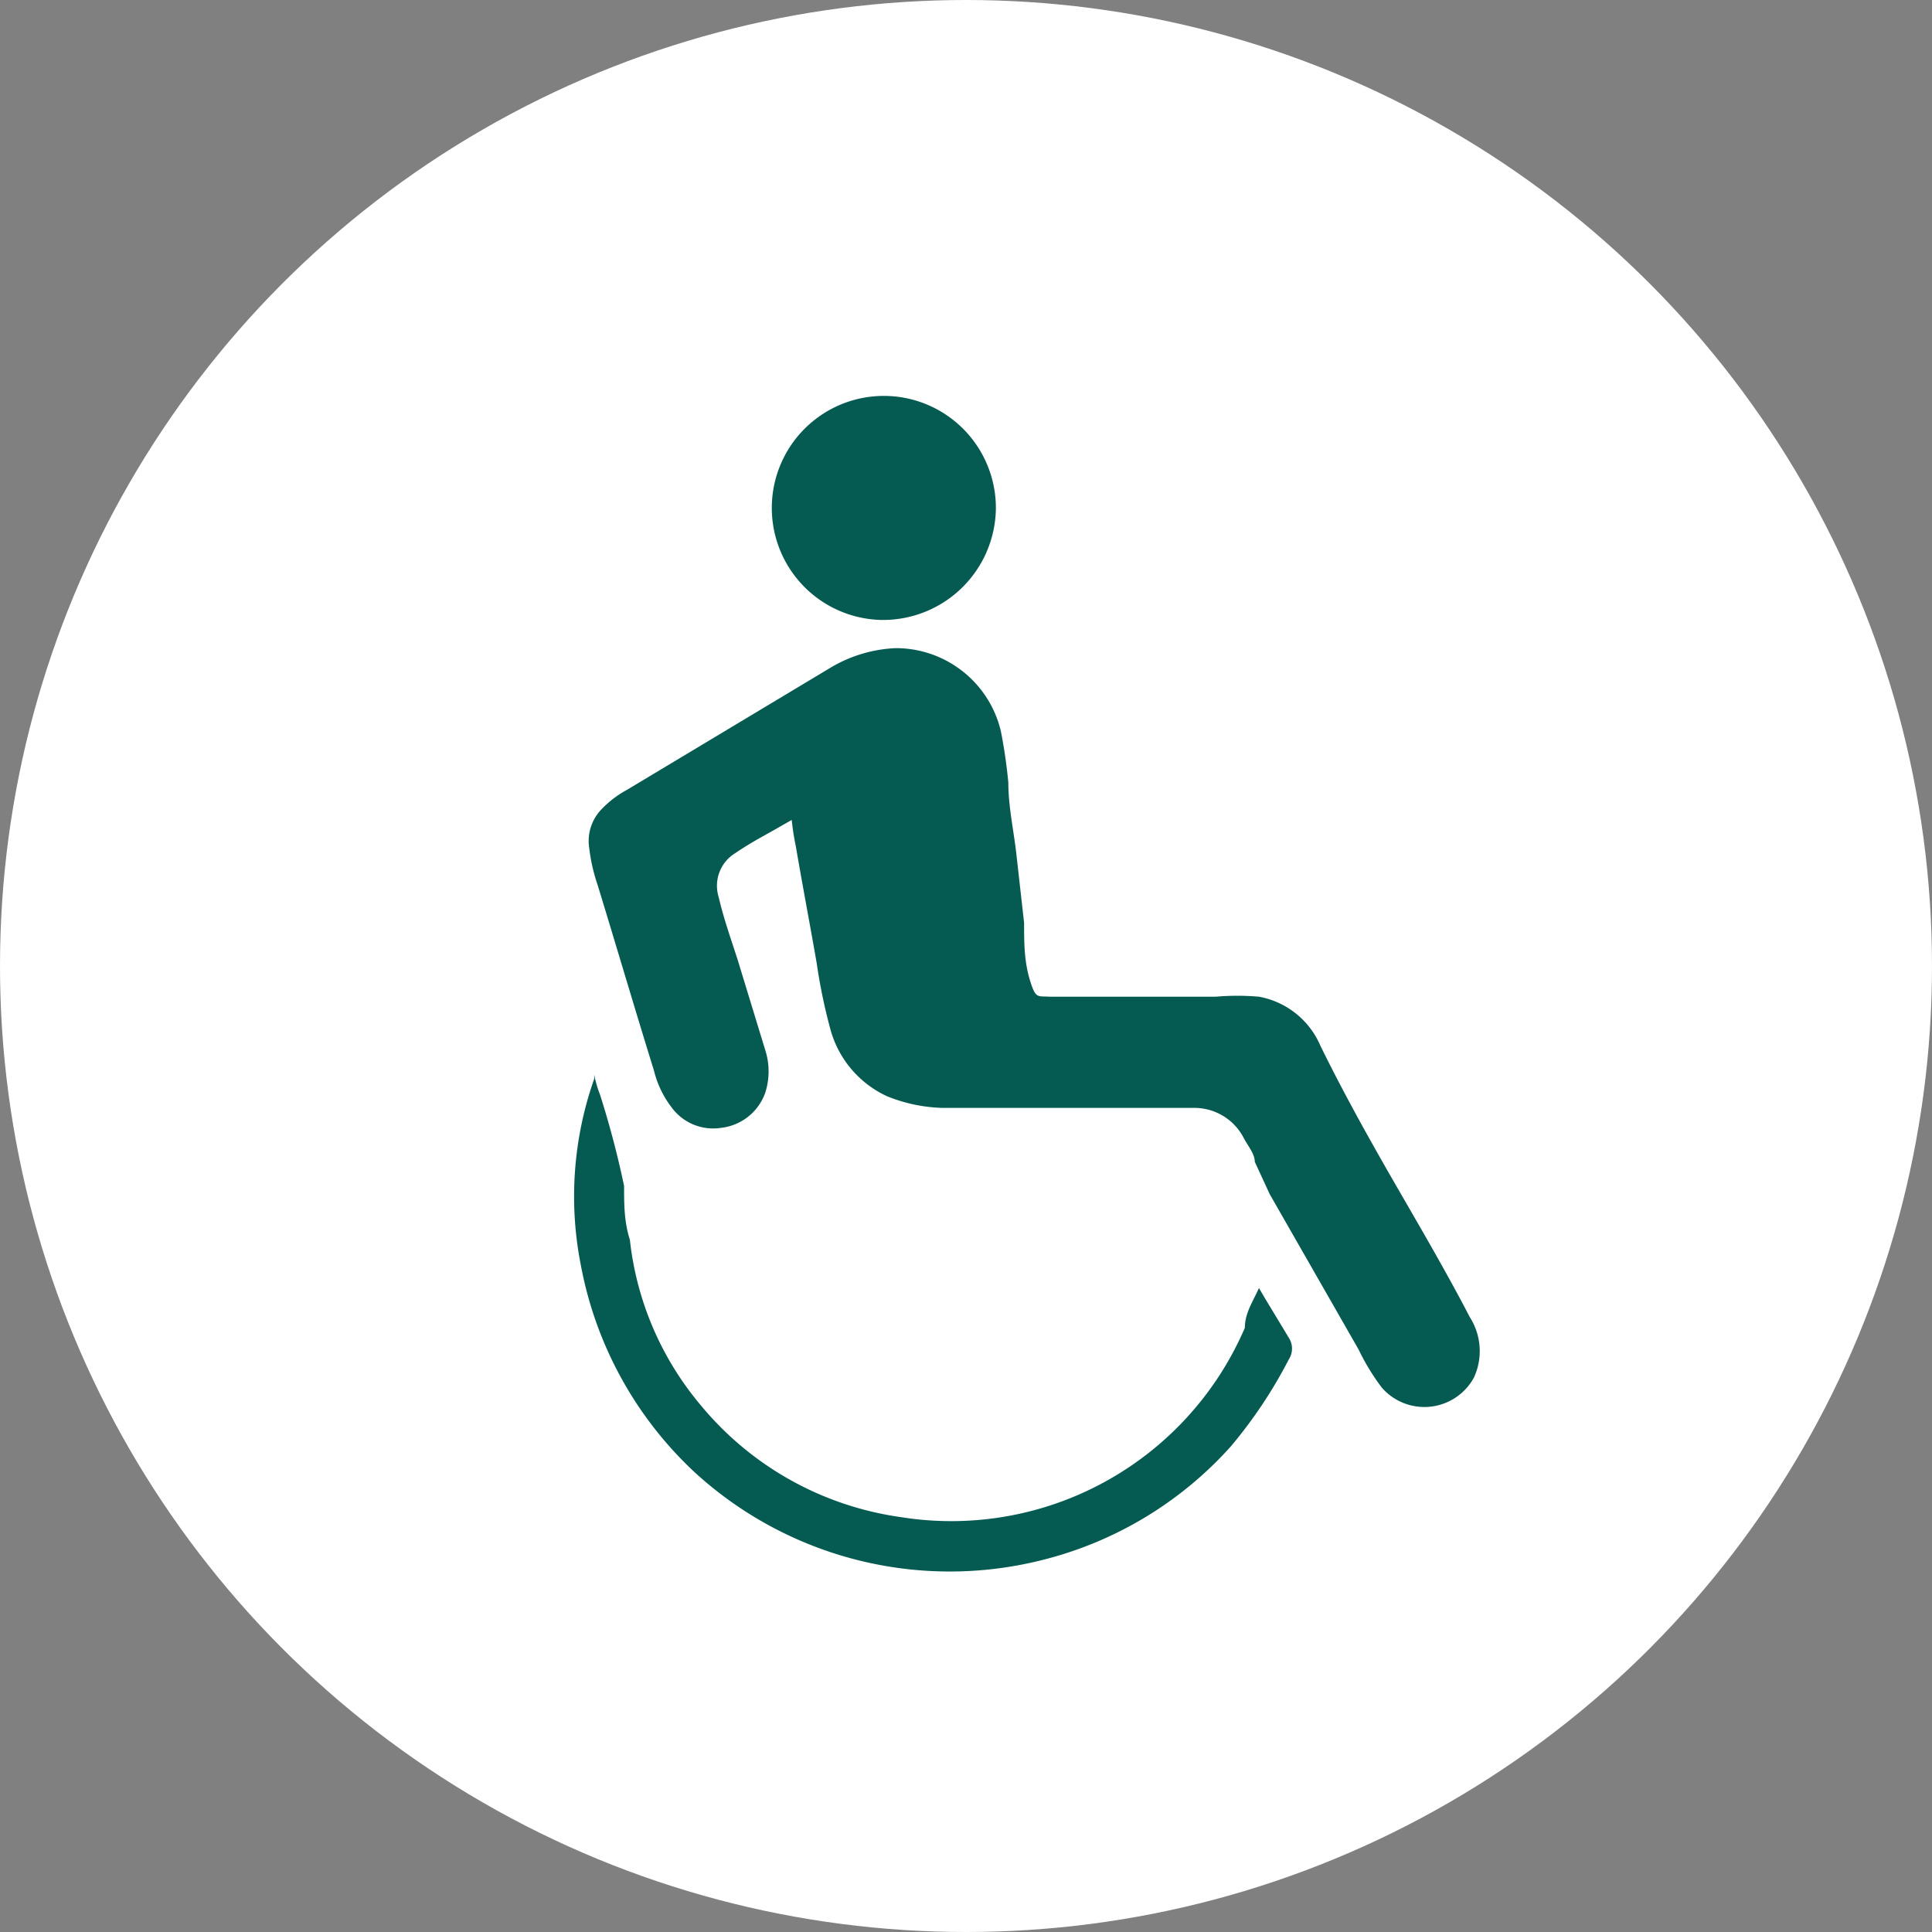
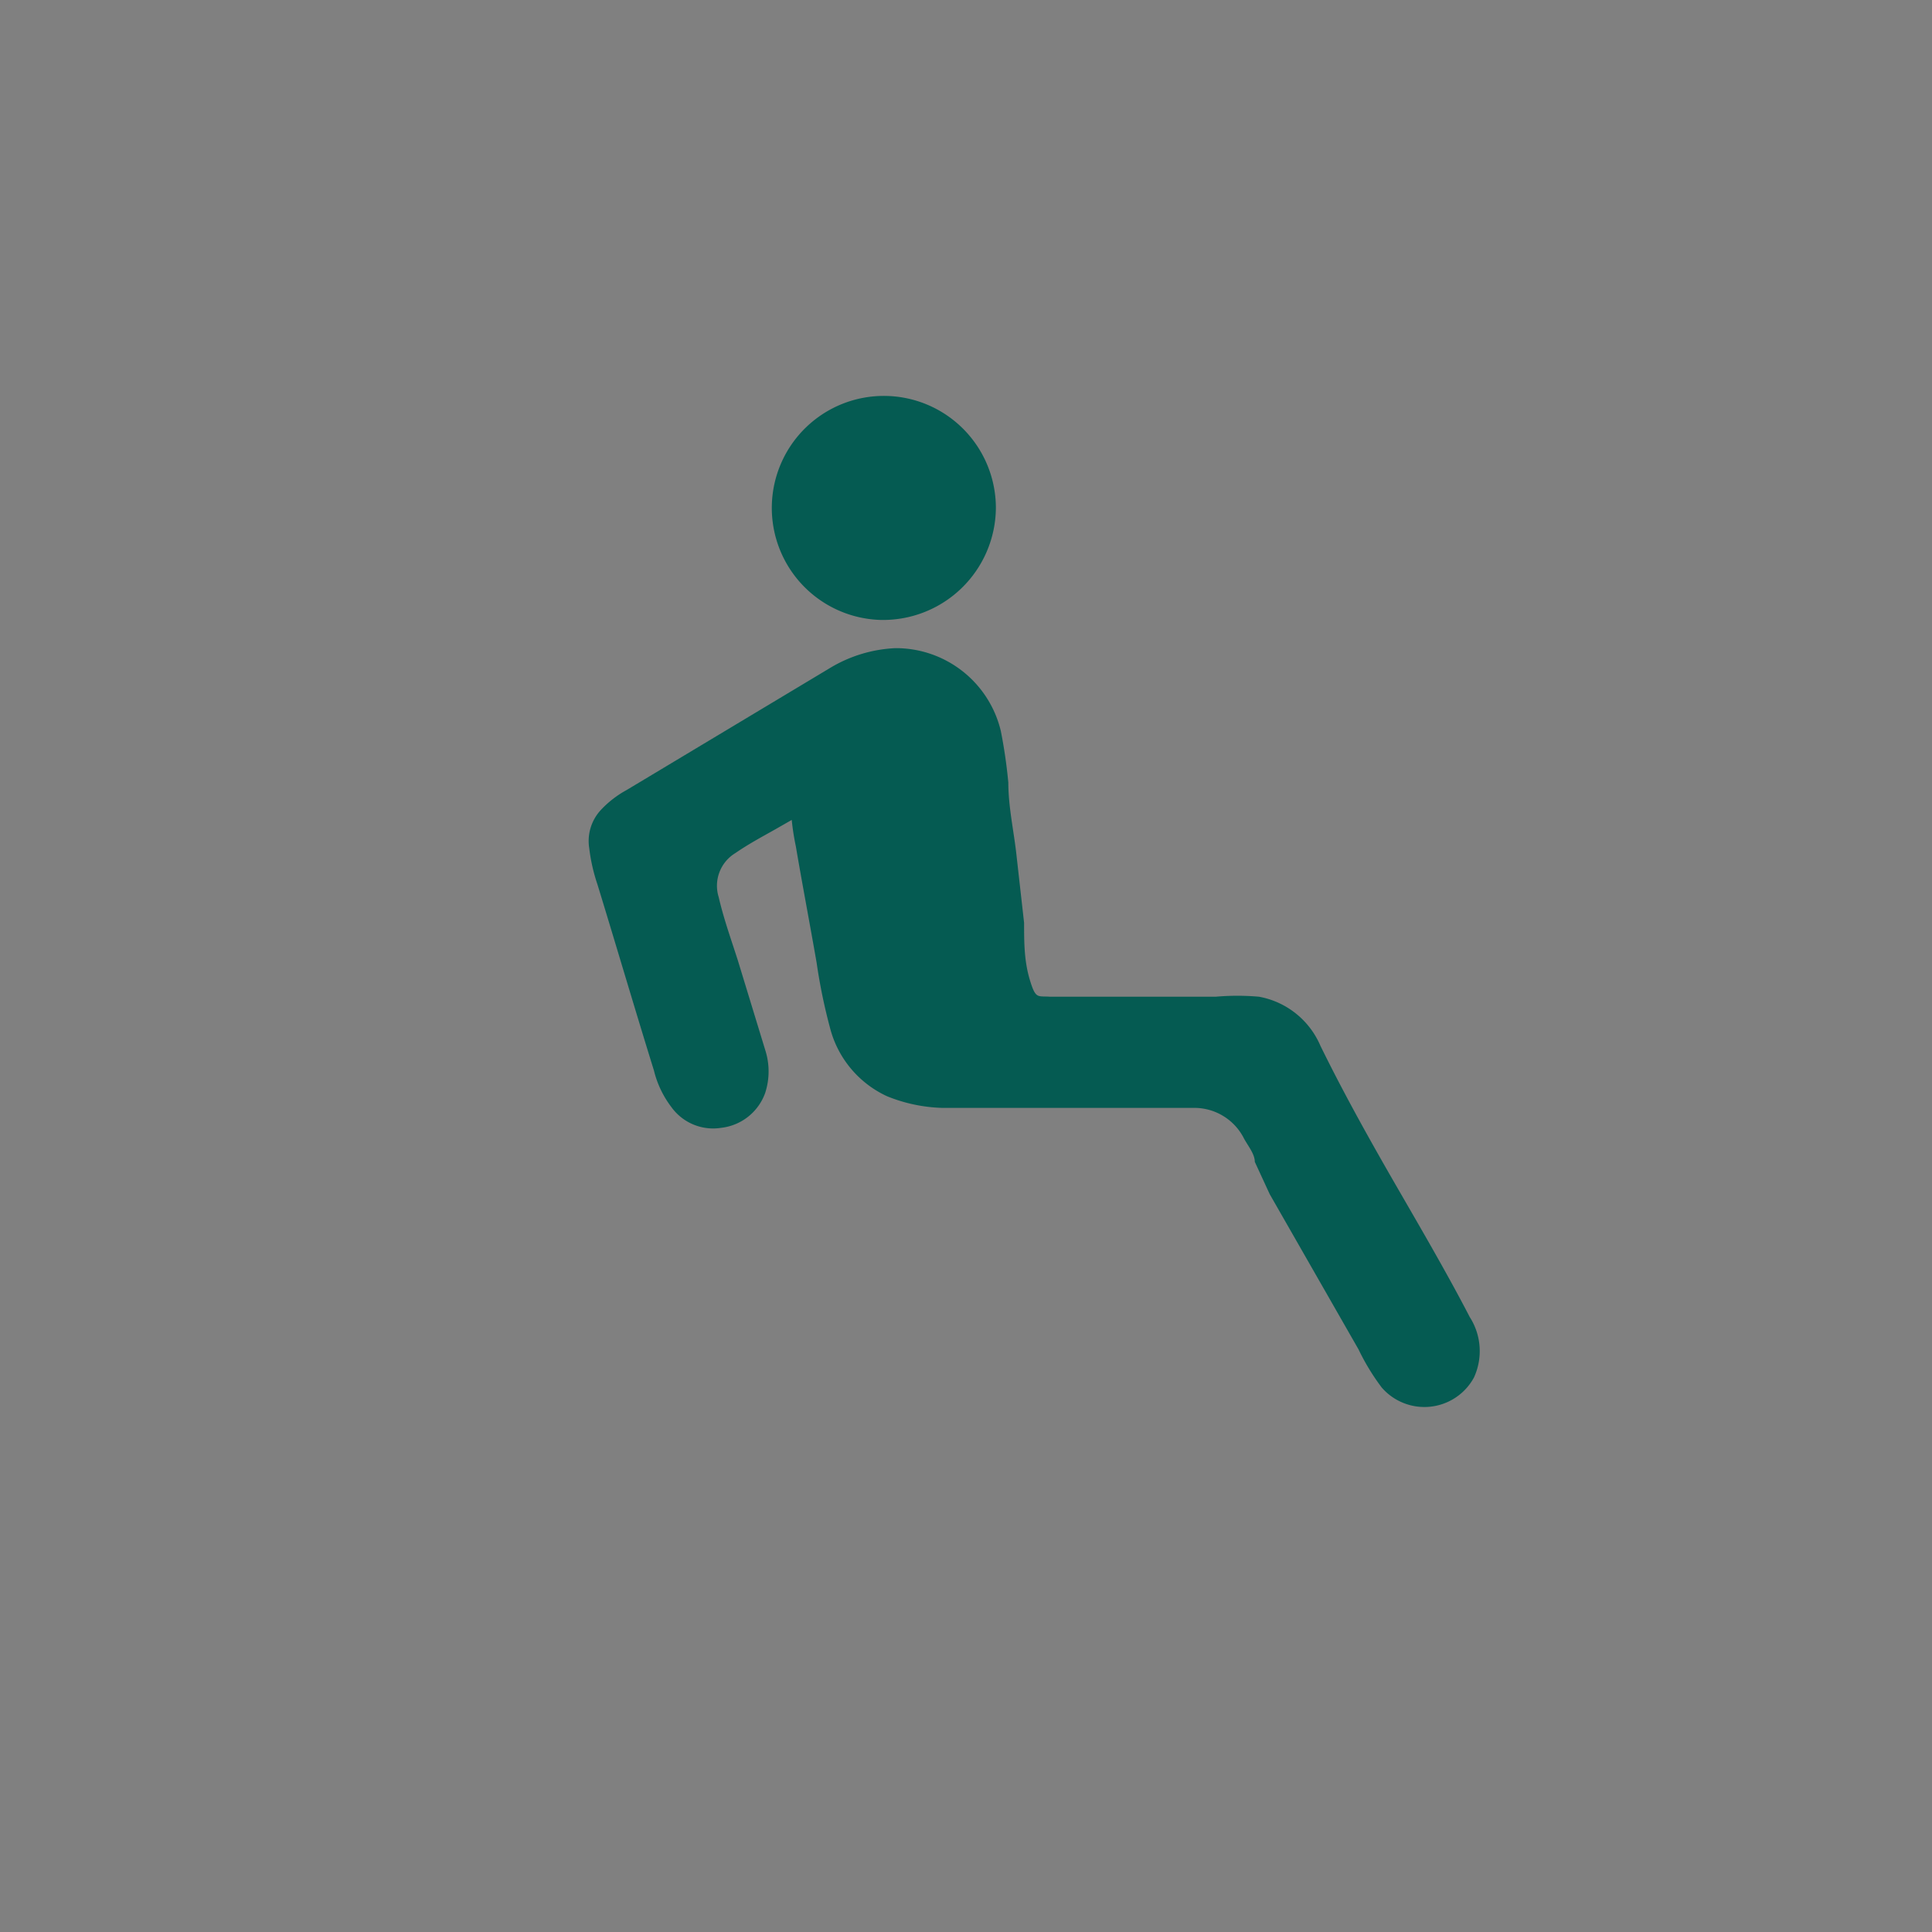
<svg xmlns="http://www.w3.org/2000/svg" id="レイヤー_1" data-name="レイヤー 1" width="23.28" height="23.28" viewBox="0 0 23.28 23.28">
  <rect x="0" y="0" width="23.28" height="23.28" fill="#808080" stroke="none" />
  <defs>
    <style>
      .cls-1 {
        fill: #fff;
      }

      .cls-2 {
        fill: #055b52;
      }
    </style>
  </defs>
  <title>footer_icon1</title>
  <g>
-     <circle class="cls-1" cx="11.64" cy="11.64" r="11.64" />
    <g>
      <path class="cls-2" d="M10.79,7.81a1.3,1.3,0,0,1,1.27,1,6.17,6.17,0,0,1,.09.62c0,.3.07.6.1.89l.09.8c0,.23,0,.46.07.69s.09.19.24.2h2a3,3,0,0,1,.52,0,1,1,0,0,1,.74.59c.25.51.52,1,.8,1.49s.69,1.18,1,1.78a.76.76,0,0,1,.05.73.68.68,0,0,1-1.11.12,2.69,2.69,0,0,1-.28-.46L15.3,14.39,15.12,14c0-.1-.09-.2-.14-.3a.67.67,0,0,0-.61-.35c-.2,0-.4,0-.6,0H11.36a1.91,1.91,0,0,1-.67-.14,1.25,1.25,0,0,1-.69-.83,6.74,6.74,0,0,1-.16-.78c-.08-.46-.17-.93-.25-1.4a3.06,3.06,0,0,1-.05-.32s0,0,0,0L9.33,10c-.16.09-.31.17-.47.28a.46.46,0,0,0-.2.53c.06.26.15.51.23.76l.33,1.08a.84.84,0,0,1,0,.52.64.64,0,0,1-.53.42.62.62,0,0,1-.6-.25,1.19,1.19,0,0,1-.21-.44c-.23-.74-.45-1.49-.68-2.24a2.16,2.16,0,0,1-.1-.44.55.55,0,0,1,.14-.46,1.23,1.23,0,0,1,.31-.24L10,8.05A1.67,1.67,0,0,1,10.79,7.81Z" />
-       <path class="cls-2" d="M15.17,15.52l.07.12.29.48a.24.24,0,0,1,0,.26,5.65,5.65,0,0,1-.7,1.05,4.52,4.52,0,0,1-2.28,1.37,4.55,4.55,0,0,1-4.18-1.06A4.55,4.55,0,0,1,7,15.25,4.26,4.26,0,0,1,7.16,13l0-.05a1.37,1.37,0,0,0,.07.24,11.16,11.16,0,0,1,.29,1.1c0,.22,0,.43.07.65a3.72,3.72,0,0,0,.86,2,3.81,3.81,0,0,0,2.4,1.34A3.85,3.85,0,0,0,15,16C15,15.82,15.1,15.68,15.17,15.52Z" />
      <path class="cls-2" d="M10.61,7.47A1.35,1.35,0,1,1,12,6.13,1.36,1.36,0,0,1,10.61,7.47Z" />
    </g>
  </g>
</svg>